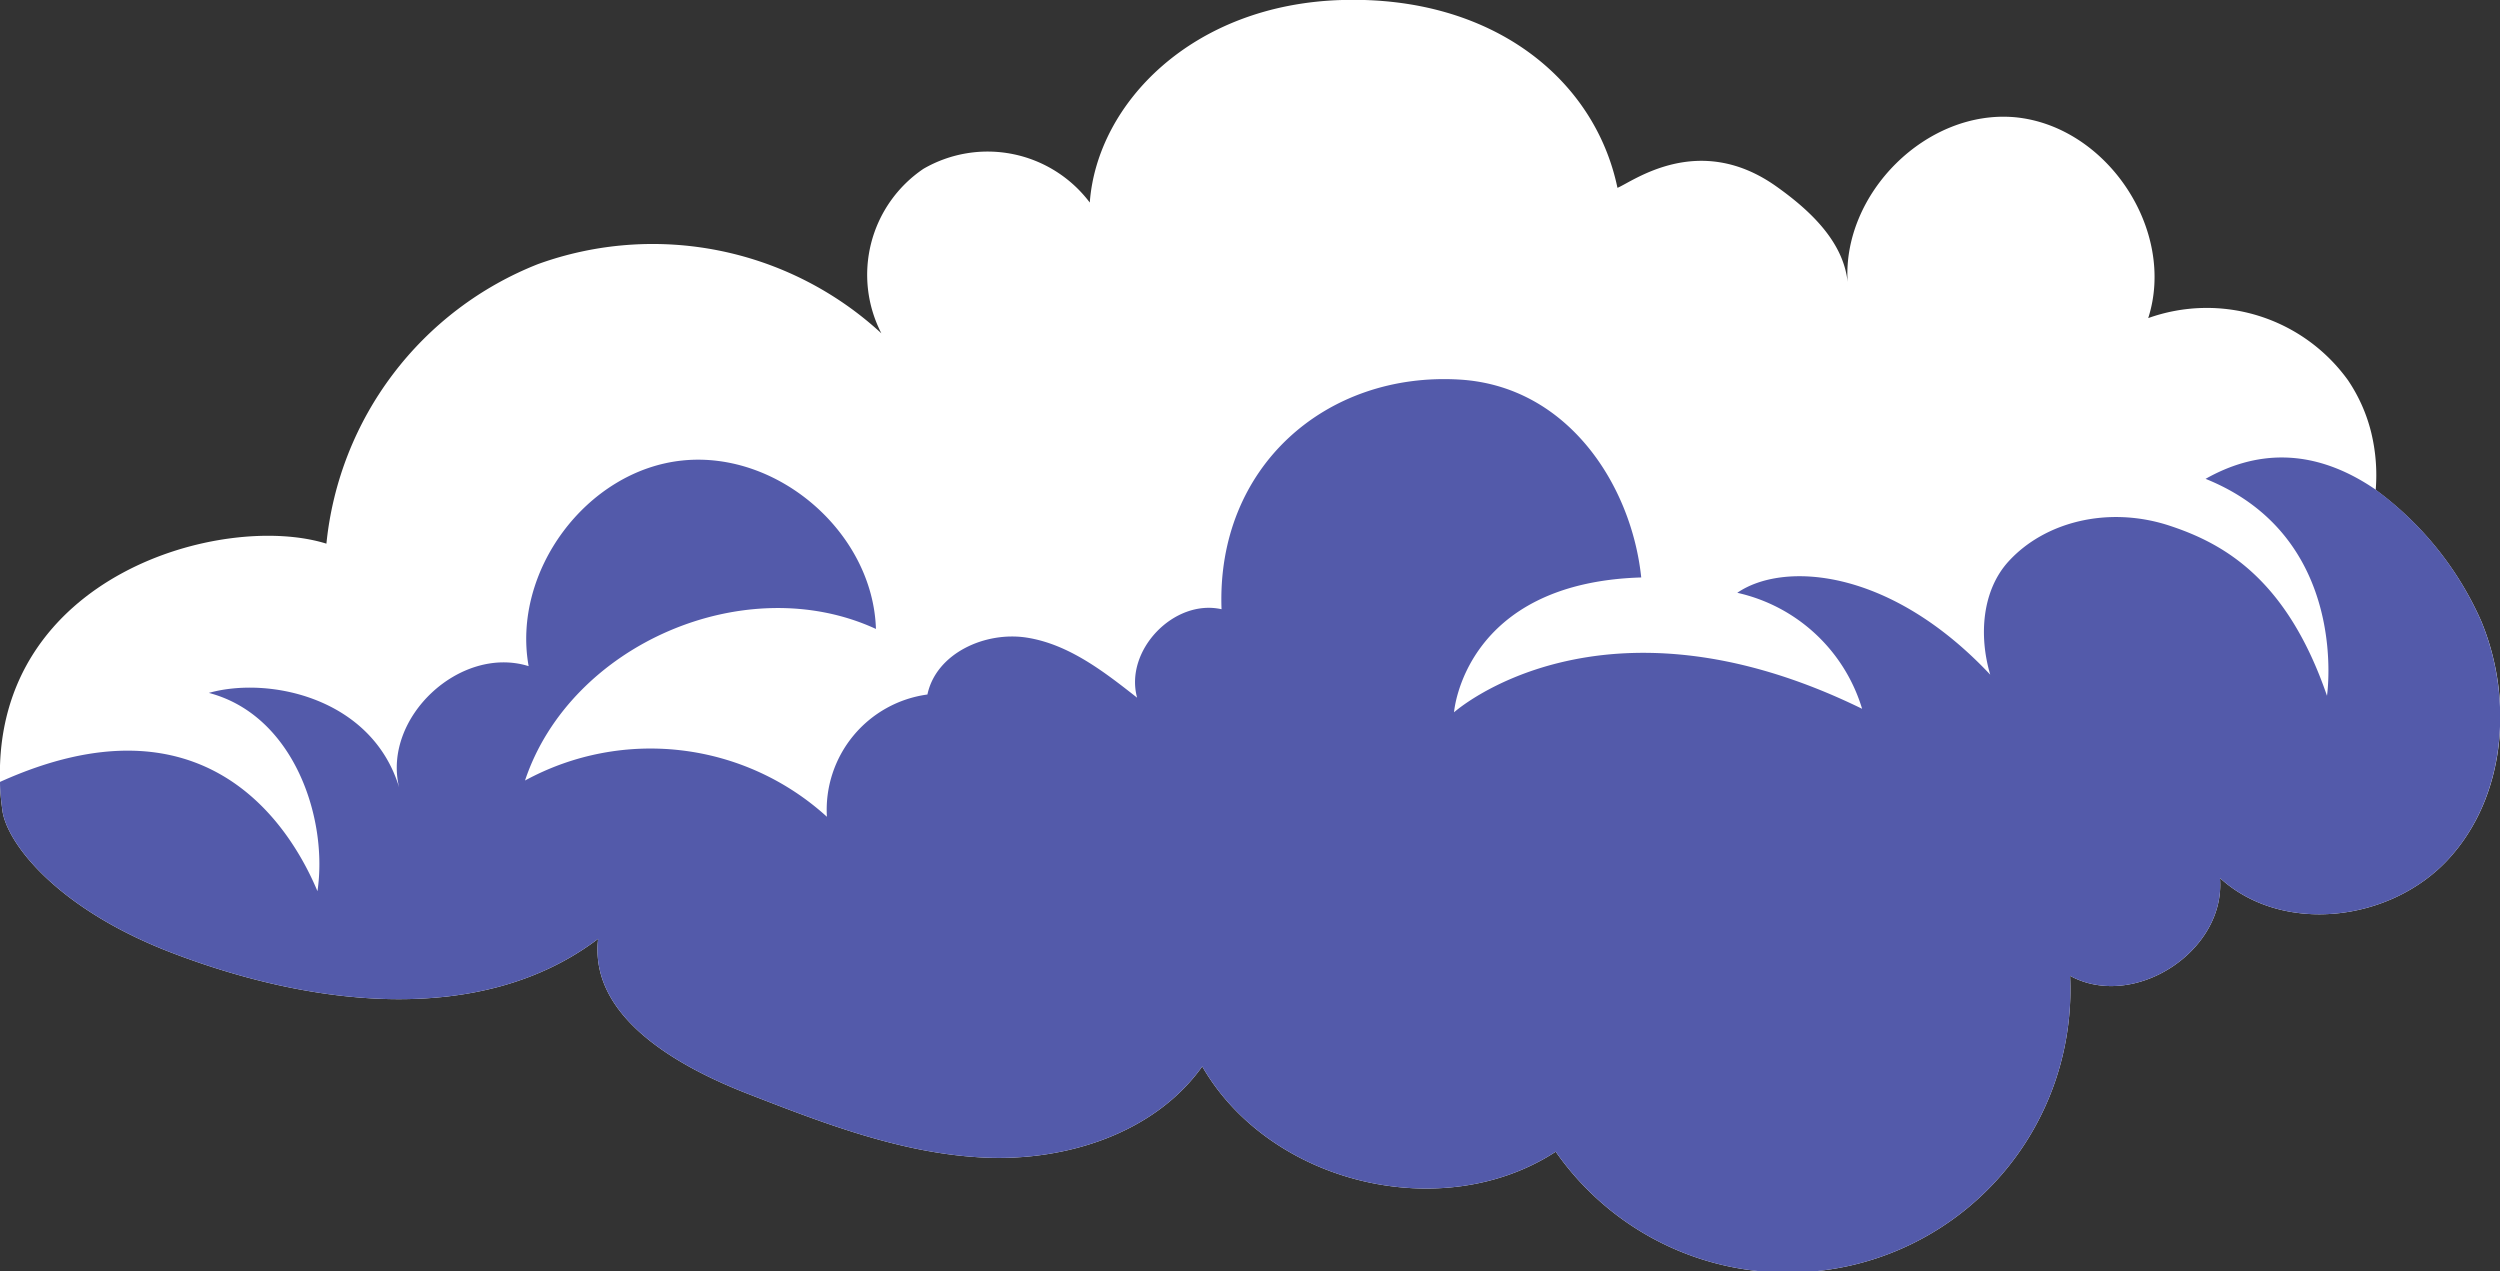
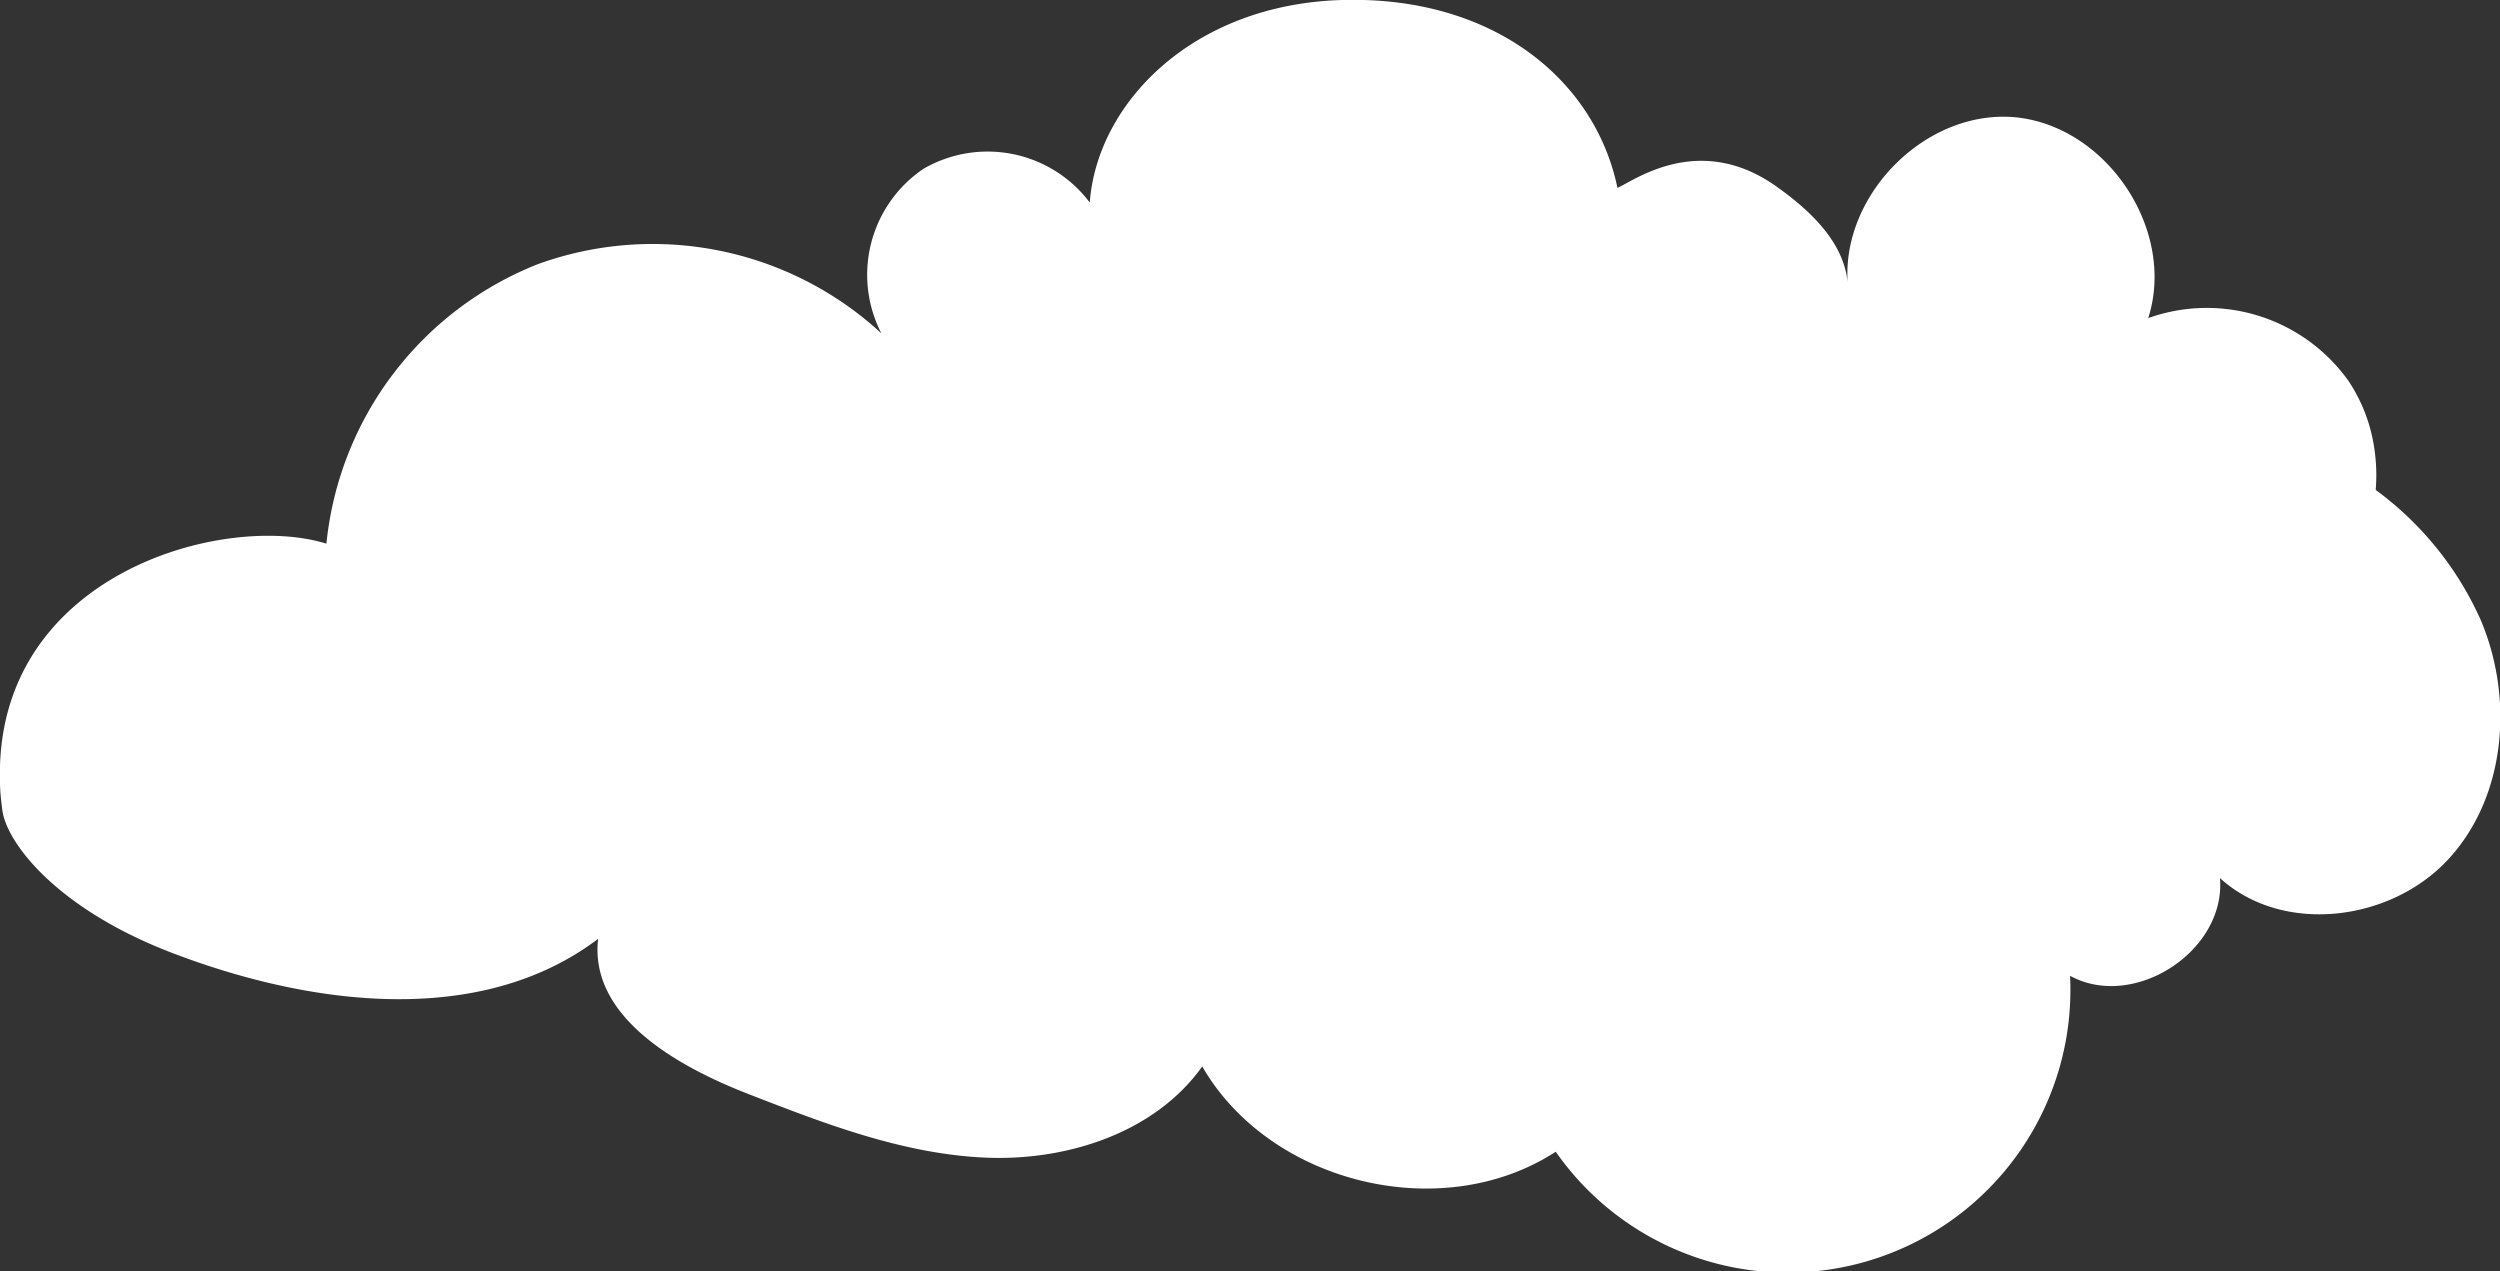
<svg xmlns="http://www.w3.org/2000/svg" viewBox="0 0 234.52 119.25">
  <rect x="0" y="0" width="234.52" height="119.25" fill="#333333" stroke="none" />
  <defs>
    <style>.cls-1{fill:#fff;}.cls-2{fill:#535aaa;}</style>
  </defs>
  <g id="Calque_2" data-name="Calque 2">
    <g id="OBJECTS">
      <path class="cls-1" d="M0,73.35C0,74.2.1,75.09.22,76c.38,3,5,9.18,15.82,13.35,13,5,29,7.1,40.07-1.28-.84,7.22,7.23,11.88,14,14.52,7.19,2.8,14.52,5.64,22.22,6s16-2.3,20.45-8.55c6.34,11,22.5,14.94,33.16,8a26.53,26.53,0,0,0,48.25-16.5c6,3.28,14.64-2.34,14.06-9.17,5.88,5.35,16,4.1,21.41-1.75s6.16-15,3.1-22.35a30.58,30.58,0,0,0-9.9-12.31,17,17,0,0,0-.43-5.42,15.23,15.23,0,0,0-2.19-4.9,16.32,16.32,0,0,0-18.72-5.8c2.64-8.23-3.86-18-12.47-18.84-8.33-.76-16.23,7.15-15.73,15.44-.41-3.79-3.51-6.69-6.64-8.92-7.33-5.24-13.53-.47-14.95.1C149.6,7.4,140-.4,125.91,0s-23,9.73-23.68,19a12,12,0,0,0-15.61-3.16,12,12,0,0,0-3.94,15.43,31.64,31.64,0,0,0-32.2-6.5A31.6,31.6,0,0,0,30.62,51C21,48-.57,53.88,0,73.35Z" />
      <path class="cls-1" d="M158,73.36A16.74,16.74,0,0,0,147.86,76a3,3,0,0,1-1.76.64,3.17,3.17,0,0,1-1.74-1.26c-2.75-2.92-7.15-3.81-11.12-3.24S125.6,74.55,122,76.34c.56-4,1.26-8.3,4.16-11.1a10.57,10.57,0,0,1,9.75-2.37,14.53,14.53,0,0,1,8.28,6.05c.58.85,1.25,1.86,2.28,1.94a3.51,3.51,0,0,0,1.83-.59,18.95,18.95,0,0,1,27.41,13.42C175.1,80.3,161.1,73.63,158,73.36Z" />
-       <path class="cls-2" d="M232.74,58.23a30.58,30.58,0,0,0-9.9-12.31c-6-4.1-11.39-3.57-15.94-1,13.62,5.48,11.39,20.35,11.39,20.35-3.78-11-9.7-14.31-14.9-16-5.67-1.81-11.56-.32-14.95,3.37-2.52,2.74-2.82,7-1.74,10.65-9.47-10.08-19.46-10.62-23.73-7.68a15.82,15.82,0,0,1,11.71,10.88c-24.52-12-38.28.33-38.28.33s.91-12.15,17.56-12.65c-.9-8.63-6.86-17.93-17-18.56-12.53-.77-22.87,8.16-22.37,21.54-4.48-1-9.13,3.88-7.92,8.3-3.11-2.45-6.4-5-10.31-5.63S87.82,61.27,87,65.15a10.92,10.92,0,0,0-9.43,11.47,24.59,24.59,0,0,0-28.32-3.4C53.52,60.43,69.94,53.36,82.17,59,81.89,50,73,42.26,64,43.2S48,53.63,49.59,62.49c-6.42-2-13.74,4.83-12.15,11.37C34.9,65.48,25.26,63.41,19.59,65c8,2.1,11.2,11.81,10.19,18.6C27.18,77.4,19.19,64.68,0,73.35,0,74.2.1,75.09.22,76c.38,3,5,9.18,15.82,13.35,13,5,29,7.1,40.07-1.28-.84,7.22,7.23,11.88,14,14.52,7.19,2.8,14.52,5.64,22.22,6s16-2.3,20.45-8.55c6.34,11,22.5,14.94,33.16,8a26.53,26.53,0,0,0,48.25-16.5c6,3.28,14.64-2.34,14.06-9.17,5.88,5.35,16,4.1,21.41-1.75S235.8,65.56,232.74,58.23Z" />
    </g>
  </g>
</svg>